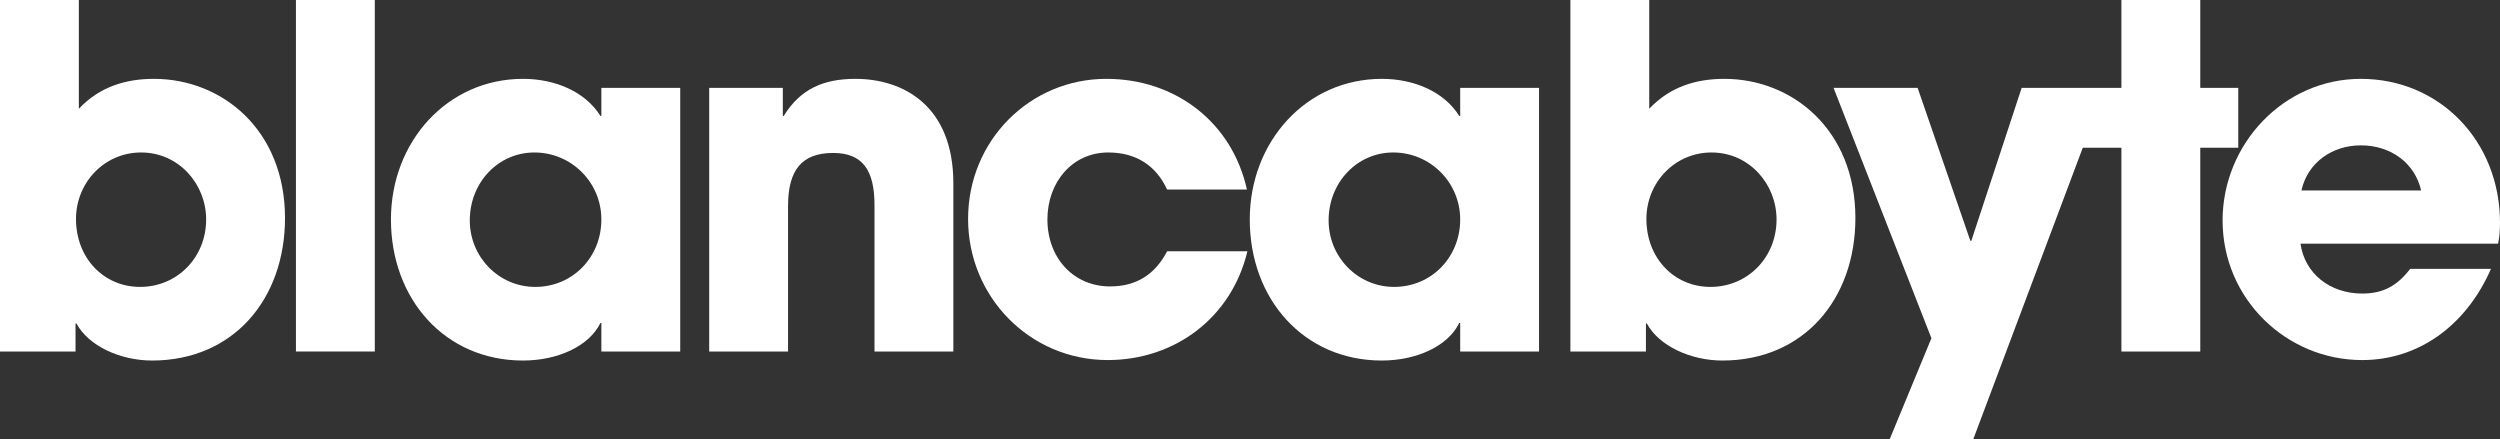
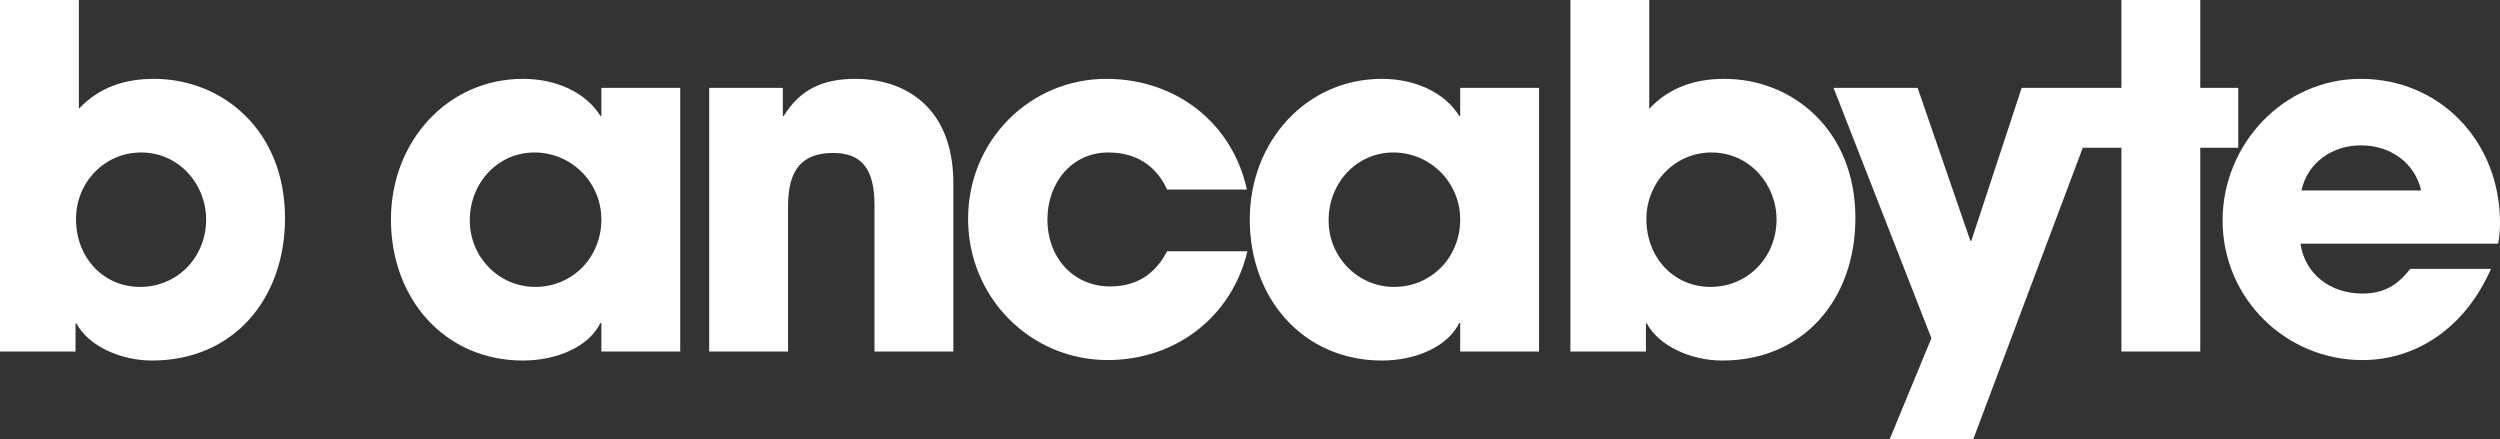
<svg xmlns="http://www.w3.org/2000/svg" id="Layer_2" viewBox="0 0 613.872 107.891">
  <rect x="0" y="0" width="613.872" height="107.891" fill="#333333" stroke="none" />
  <defs>
    <style>.cls-1{fill:#fff;stroke-width:0px;}</style>
  </defs>
  <g id="Layer_1-2">
    <path class="cls-1" d="M37.791,19.362c-6.765,0-13.297,1.866-18.429,7.348V0H0v86.312h18.546v-6.882h.233c2.916,5.482,10.73,9.098,18.545,9.098,19.945,0,32.659-15.046,32.659-34.992,0-21.578-15.396-34.175-32.192-34.175ZM34.408,70.45c-8.98,0-15.746-7.115-15.746-16.679,0-8.981,6.999-16.33,15.979-16.33,9.331,0,15.979,7.815,15.979,16.446,0,9.331-7.115,16.562-16.213,16.562Z" />
-     <rect class="cls-1" x="72.667" width="19.362" height="86.312" />
    <path class="cls-1" d="M147.666,28.46h-.233c-3.732-5.949-11.081-9.098-19.012-9.098-18.546,0-32.426,15.396-32.426,34.525,0,19.595,13.297,34.642,32.426,34.642,8.514,0,16.212-3.5,19.012-9.214h.233v6.998h19.361V21.578h-19.361v6.882ZM131.453,70.45c-8.981,0-16.097-7.348-16.097-16.33,0-9.331,6.999-16.679,15.863-16.679,9.098,0,16.446,7.348,16.446,16.446,0,9.331-7.115,16.562-16.213,16.562Z" />
    <path class="cls-1" d="M210.067,19.362c-7.814,0-13.53,2.449-17.612,9.098h-.233v-6.882h-18.079v64.734h19.362v-35.691c0-8.748,3.266-13.063,11.08-13.063,7.115,0,10.148,4.083,10.148,12.83v35.925h19.361v-41.29c0-19.128-12.363-25.66-24.027-25.66Z" />
    <path class="cls-1" d="M272.586,70.333c-8.98,0-15.396-6.998-15.396-16.446,0-9.098,6.064-16.446,14.93-16.446,6.647,0,11.663,3.033,14.463,9.098h19.595c-3.615-16.446-17.495-27.177-34.524-27.177-18.662,0-33.942,15.046-33.942,34.408,0,19.128,15.163,34.642,34.292,34.642,16.562,0,30.442-10.498,34.292-26.71h-19.712c-2.916,5.599-7.465,8.631-13.997,8.631Z" />
    <path class="cls-1" d="M358.549,28.46h-.233c-3.732-5.949-11.081-9.098-19.012-9.098-18.546,0-32.426,15.396-32.426,34.525,0,19.595,13.297,34.642,32.426,34.642,8.514,0,16.212-3.5,19.012-9.214h.233v6.998h19.361V21.578h-19.361v6.882ZM342.336,70.45c-8.981,0-16.097-7.348-16.097-16.33,0-9.331,6.999-16.679,15.863-16.679,9.098,0,16.446,7.348,16.446,16.446,0,9.331-7.115,16.562-16.213,16.562Z" />
    <path class="cls-1" d="M423.399,19.362c-6.765,0-13.297,1.866-18.429,7.348V0h-19.362v86.312h18.546v-6.882h.233c2.916,5.482,10.73,9.098,18.545,9.098,19.945,0,32.659-15.046,32.659-34.992,0-21.578-15.396-34.175-32.192-34.175ZM420.017,70.45c-8.98,0-15.746-7.115-15.746-16.679,0-8.981,6.998-16.33,15.979-16.33,9.331,0,15.979,7.815,15.979,16.446,0,9.331-7.115,16.562-16.213,16.562Z" />
    <polygon class="cls-1" points="549.604 21.578 540.272 21.578 540.272 0 520.911 0 520.911 21.578 516.945 21.578 511.347 21.578 496.417 21.578 484.053 59.136 483.819 59.136 470.873 21.578 450.228 21.578 474.256 83.047 463.991 107.891 484.52 107.891 511.424 36.275 520.911 36.275 520.911 86.312 540.272 86.312 540.272 36.275 549.604 36.275 549.604 21.578" />
    <path class="cls-1" d="M613.872,54.704c0-20.062-14.813-35.341-34.176-35.341-19.012,0-33.941,16.096-33.941,34.758,0,19.246,15.63,34.292,34.292,34.292,13.646,0,25.427-8.281,31.608-22.395h-19.828c-3.149,4.082-6.532,6.065-11.78,6.065-7.932,0-14.113-4.899-15.163-12.247h48.521c.35-1.75.467-3.266.467-5.132ZM565.117,46.772c1.516-6.881,7.581-11.081,14.579-11.081,7.465,0,13.297,4.433,14.813,11.081h-29.393Z" />
  </g>
</svg>